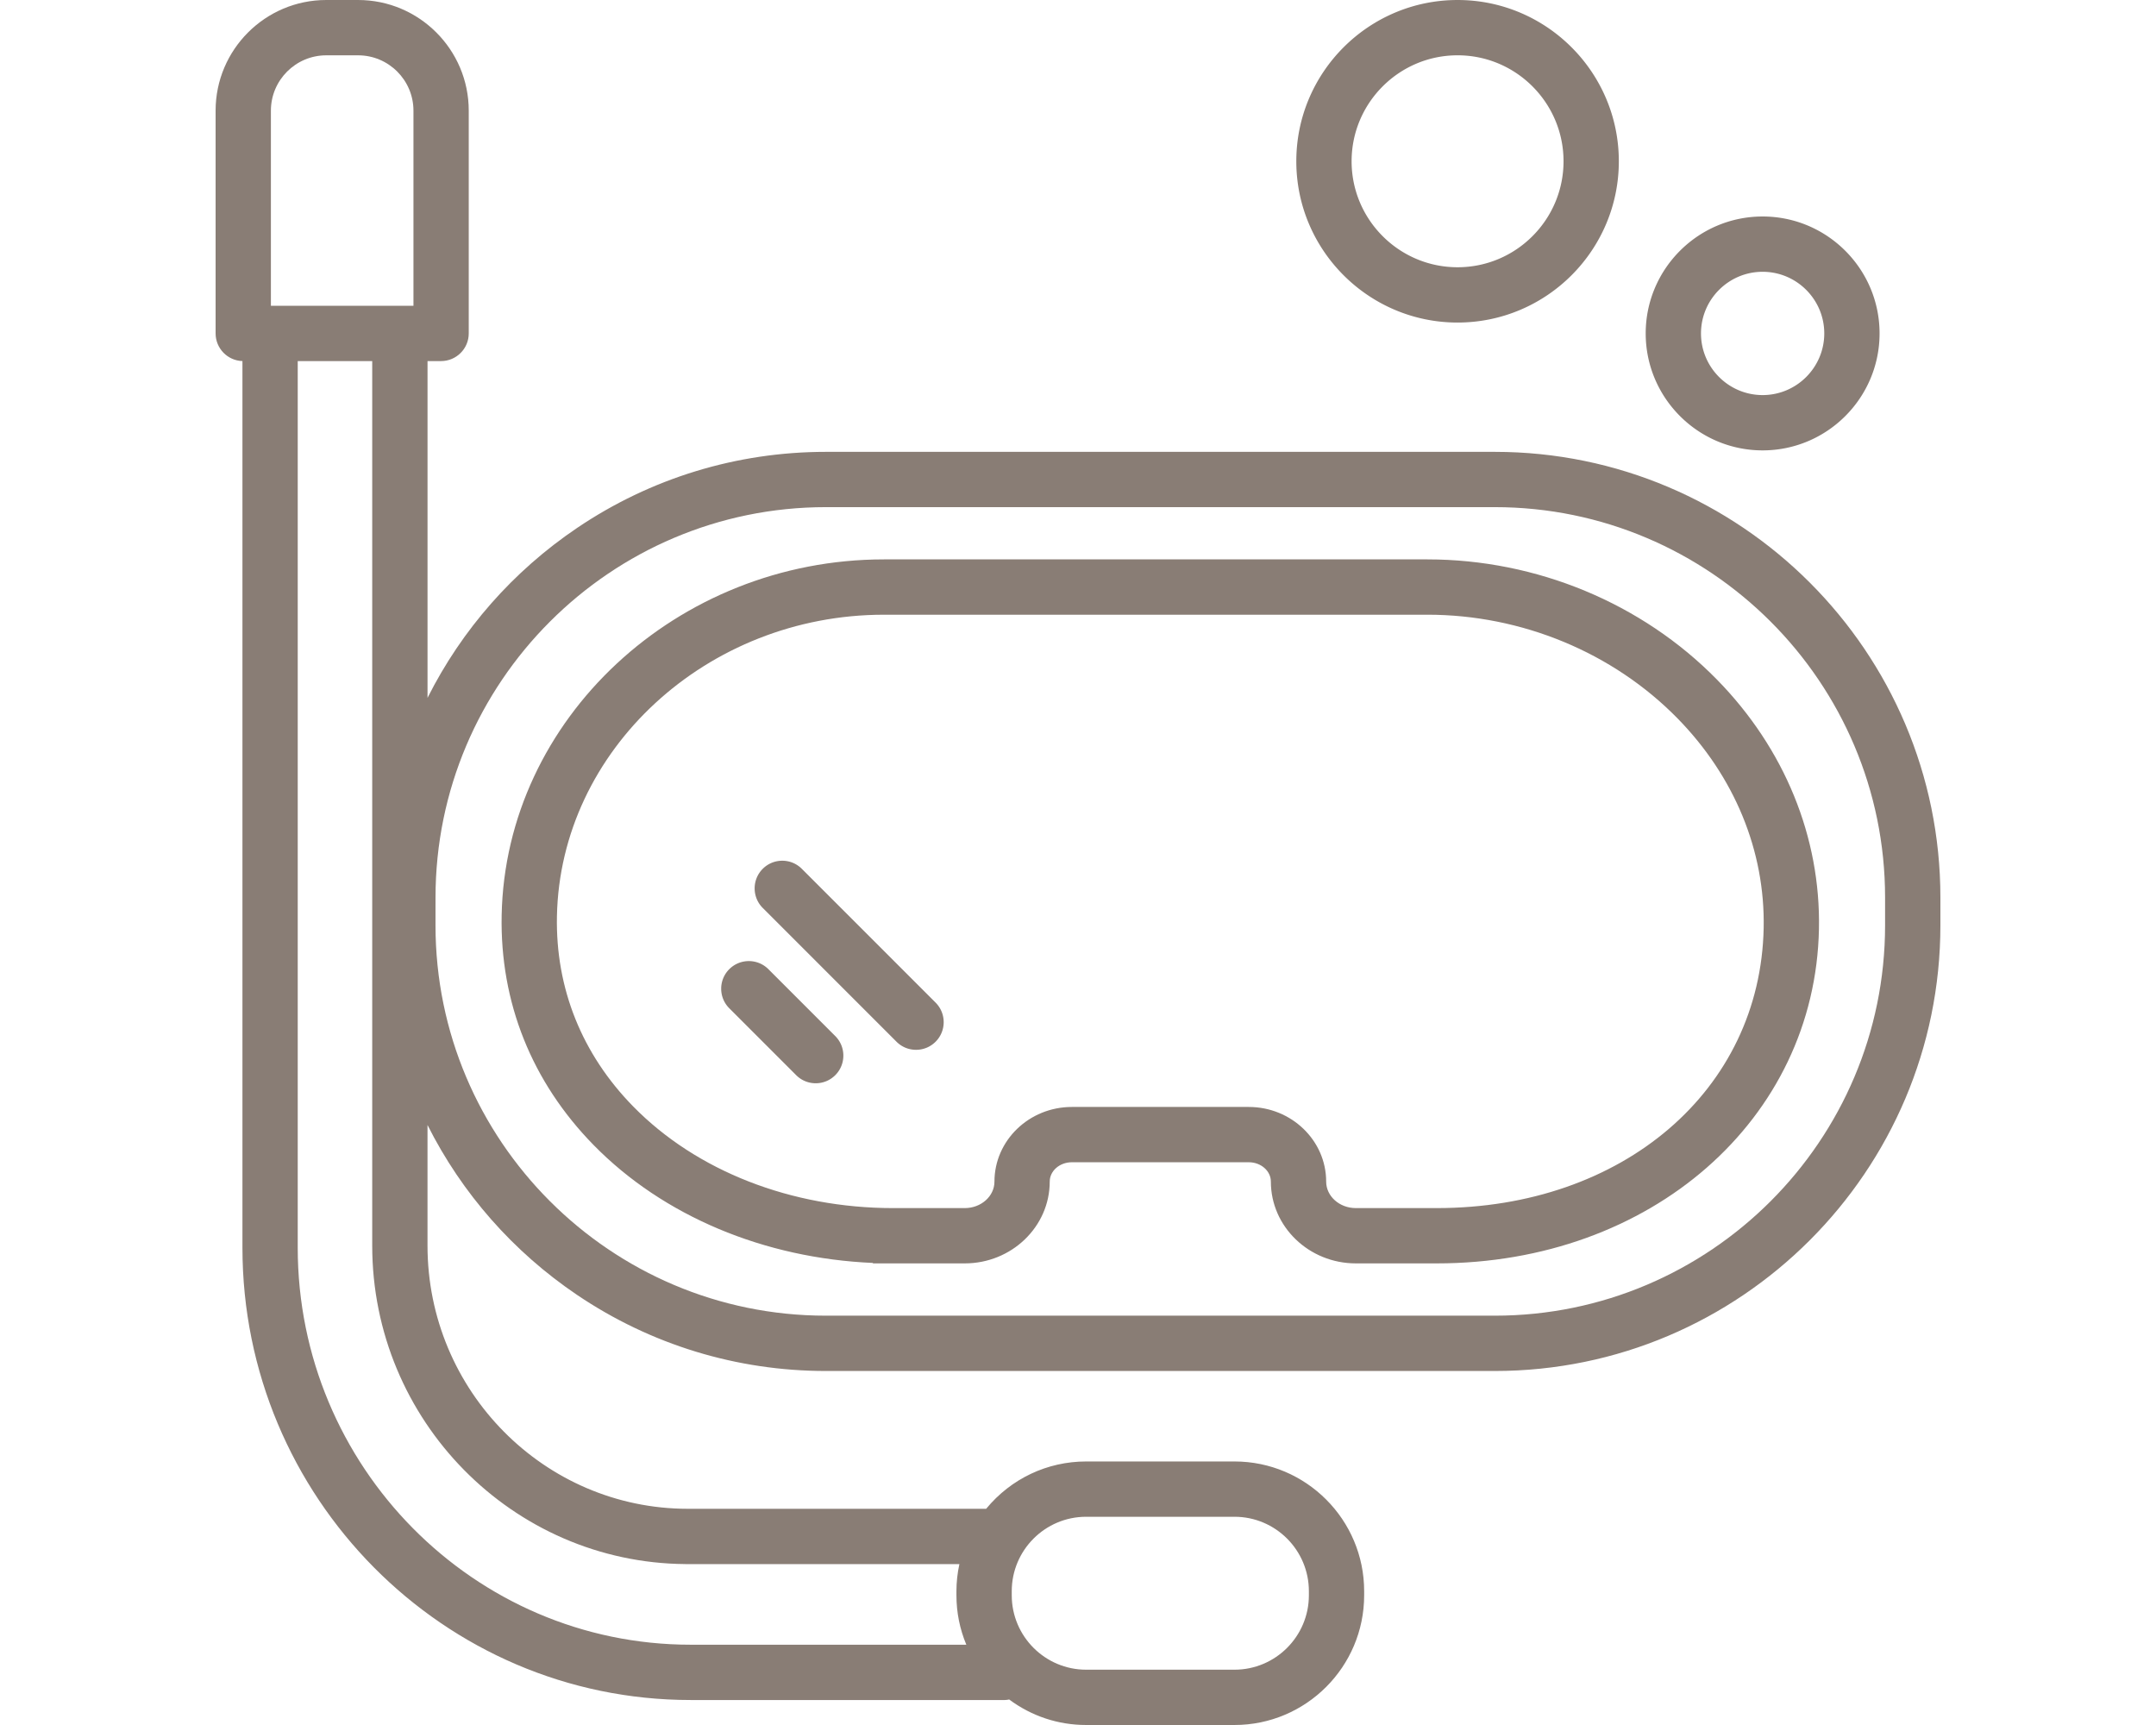
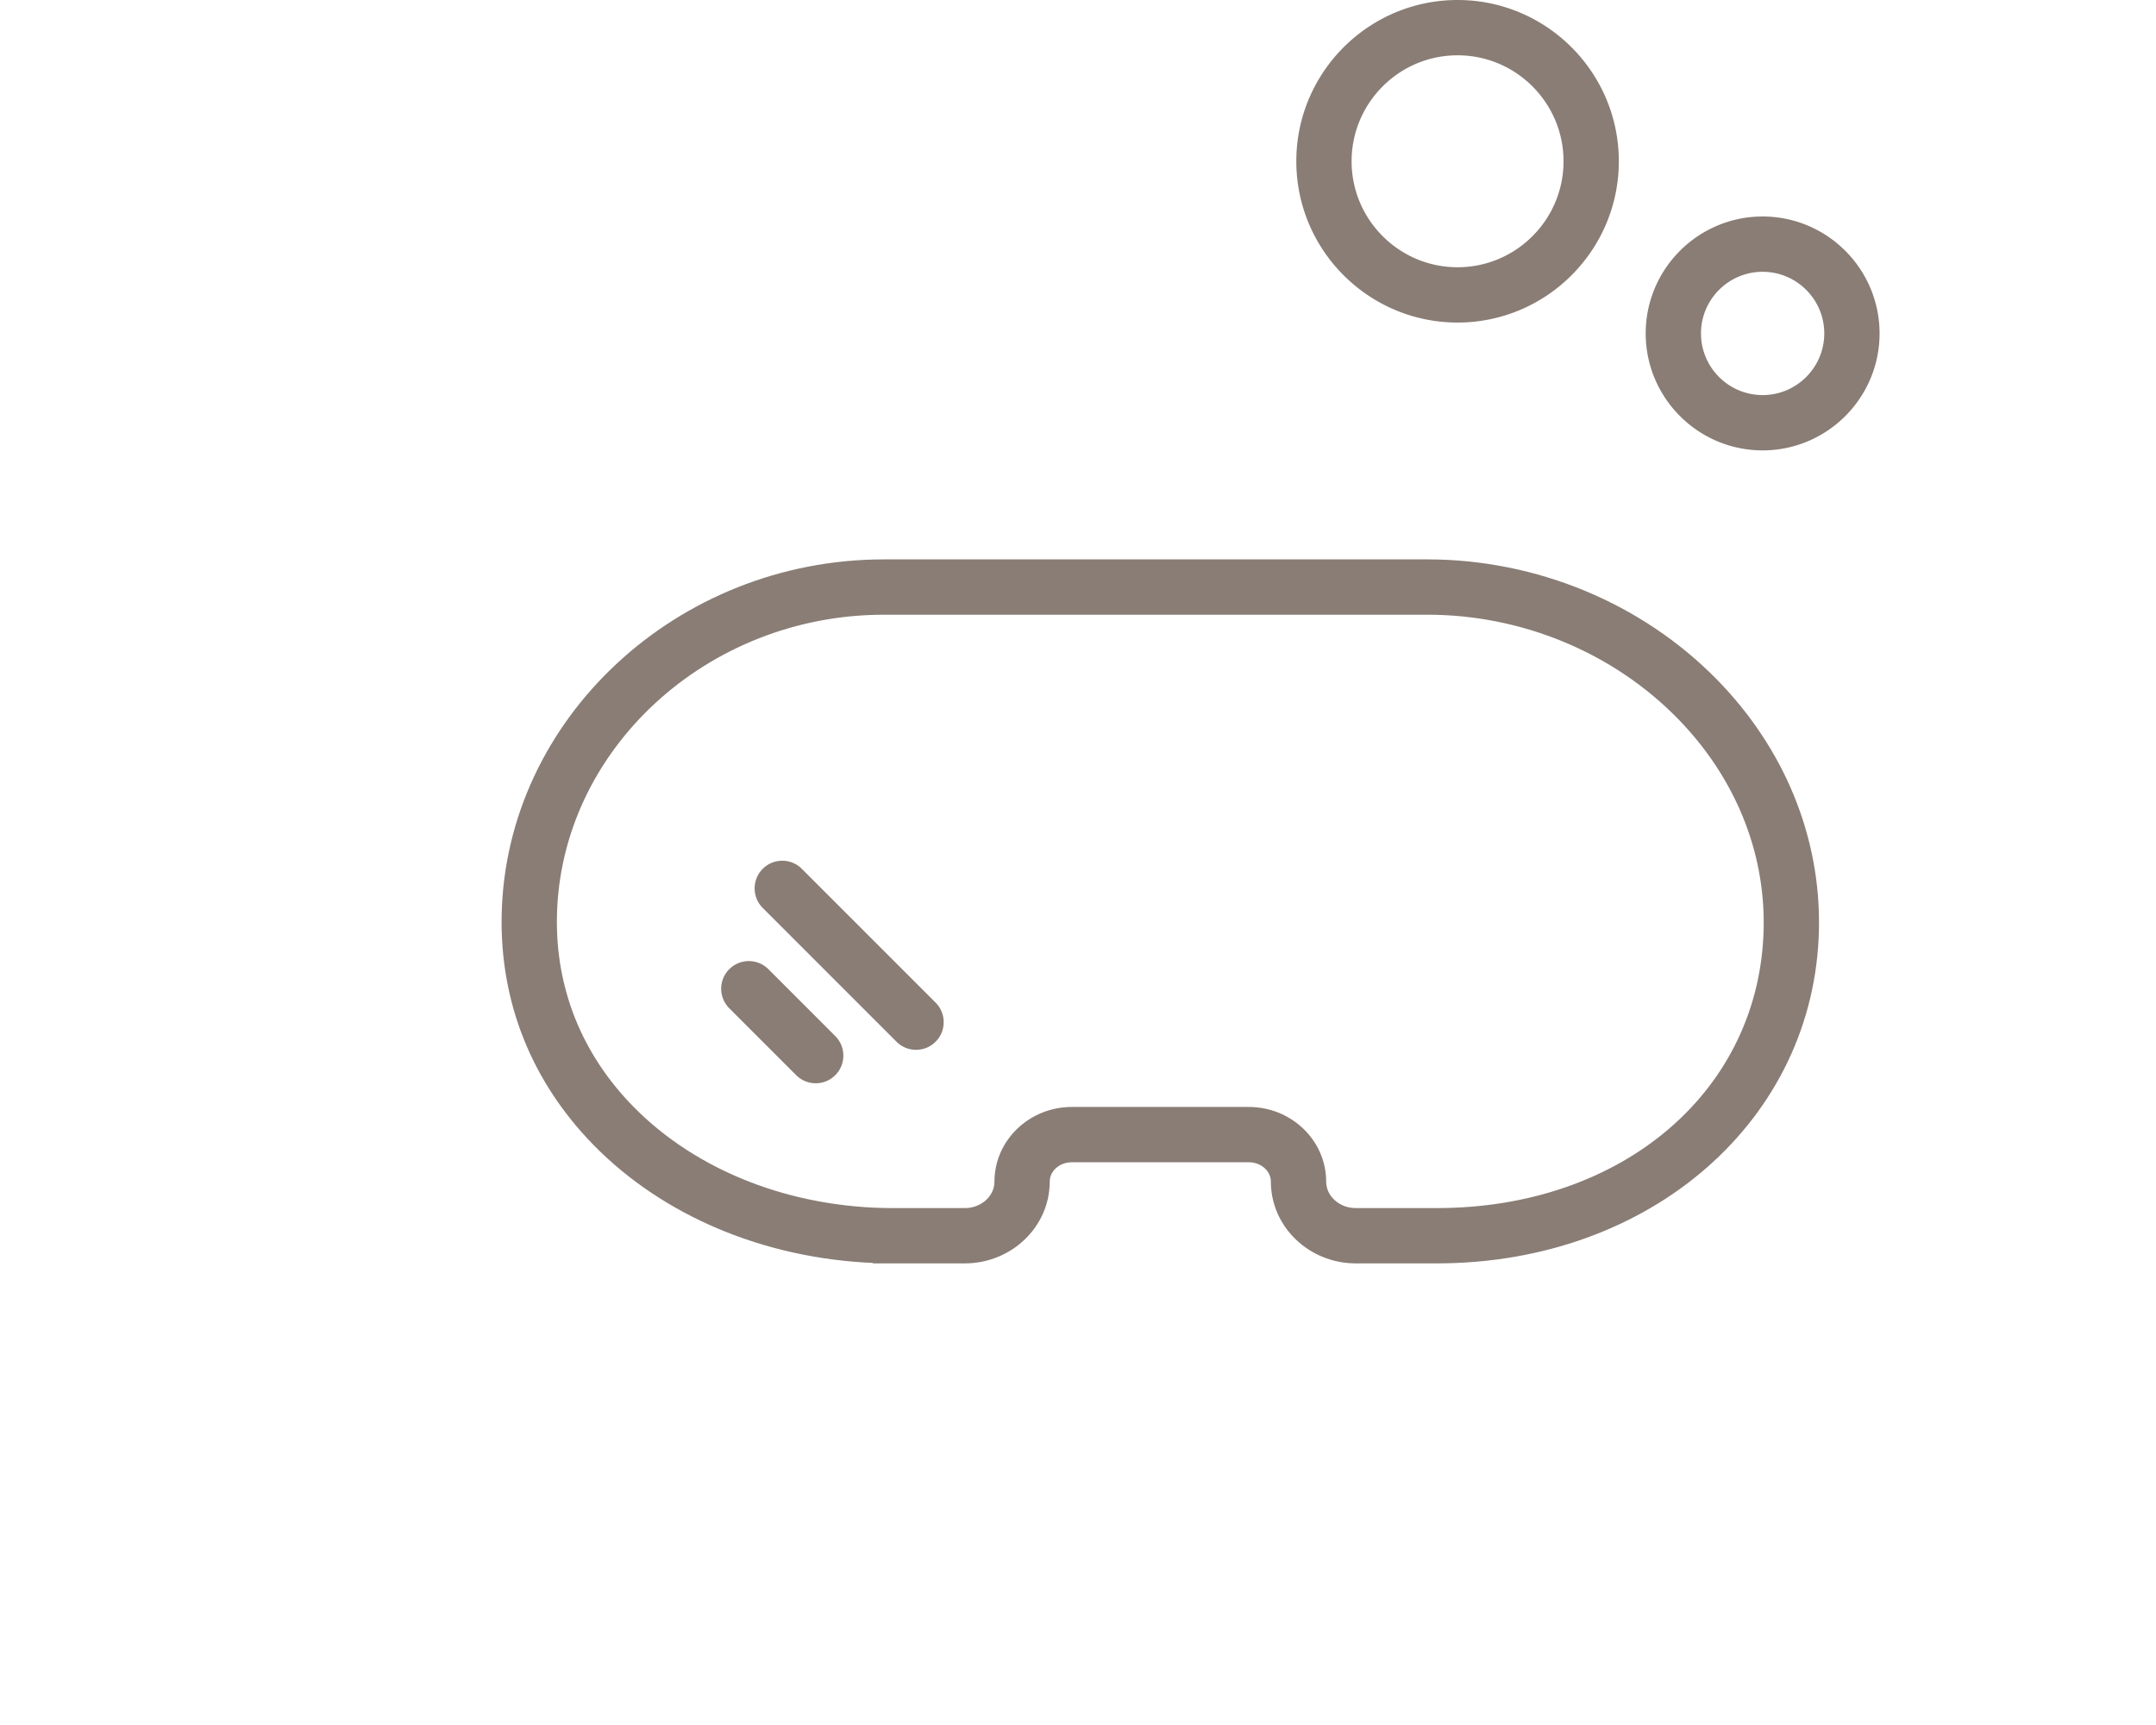
<svg xmlns="http://www.w3.org/2000/svg" viewBox="0 0 1200 960">
  <g fill="#897d75" data-name="ICON Snorkel">
    <path d="M794.494 311.312H491.963c-115.137 0-210.574 88.816-212.746 197.985-.961 48.574 16.761 92.841 51.251 128.015 38.639 39.411 94.836 62.977 155.549 65.548l-.362.241h51.326c26.075 0 47.288-20.42 47.288-45.52 0-5.936 5.516-10.766 12.298-10.766h98.484c6.781 0 12.297 4.83 12.297 10.766 0 25.099 21.213 45.52 47.288 45.52h45.023c119.172 0 210.632-79.994 212.746-186.073 1.015-51.137-19.142-100.436-56.758-138.815-41.677-42.517-100.414-66.901-161.152-66.901zM536.982 672.331h-39.85c-56.711 0-109.45-20.614-144.694-56.557-28.566-29.131-43.247-65.739-42.456-105.868 1.832-92.527 83.464-167.804 181.972-167.804h3.475v-.005h299.057c52.516 0 103.246 21.022 139.184 57.674 31.782 32.416 48.815 73.85 47.962 116.668-1.788 90.33-78.318 155.892-181.972 155.892h-45.023c-9.105 0-16.512-6.614-16.512-14.744 0-22.906-19.322-41.541-43.073-41.541h-98.484c-23.75 0-43.073 18.635-43.073 41.541 0 8.13-7.407 14.744-16.512 14.744z" />
-     <path d="M831.978 251.468H459.656c-49.566 0-97.442 14.641-138.452 42.34-35.593 24.041-64.131 56.516-83.249 94.562V200.953l7.556-.006c8.484-.001 15.385-6.904 15.385-15.388V61.585C260.896 27.627 233.269 0 199.31 0h-17.715c-33.962 0-61.593 27.627-61.593 61.585V185.56c0 8.334 6.661 15.142 14.938 15.381v493.404c0 138.817 111.911 251.752 249.469 251.752h174.883c.88 0 1.677-.133 2.386-.302 12.532 9.299 27.308 14.204 42.846 14.204h82.569c39.798 0 72.176-32.382 72.176-72.185v-2.292c0-39.803-32.378-72.184-72.176-72.184h-82.569c-21.646 0-41.83 9.579-55.644 26.339H382.857c-79.905 0-144.912-65.706-144.912-146.471v-67.122c19.115 38.042 47.654 70.519 83.247 94.56 41.012 27.699 88.888 42.341 138.455 42.341h372.322c136.764 0 248.028-111.265 248.028-248.028v-15.461c0-136.764-111.261-248.029-248.019-248.029zM230.124 61.595v108.587h-79.346V61.595c0-16.989 13.825-30.81 30.818-30.81h17.718c16.988 0 30.81 13.821 30.81 30.81zm819.087 437.893v15.461c0 119.794-97.459 217.254-217.254 217.254H459.636c-119.789 0-217.244-97.459-217.244-217.252l.01-15.463c0-119.794 97.455-217.254 217.244-217.254h372.322c119.789 0 217.243 97.46 217.243 217.254zm-511.367 415.83H384.405c-120.588 0-218.693-99.13-218.693-220.977V200.945h41.459v492.256c0 97.28 78.082 176.508 174.338 177.241l.011.01h152.463c-1.093 5.032-1.645 10.084-1.645 15.07v2.292c0 9.515 1.85 18.743 5.505 27.505zm25.282-27.505v-2.292c0-22.834 18.576-41.409 41.409-41.409h82.569c22.828 0 41.4 18.575 41.4 41.409v2.292c0 22.833-18.573 41.408-41.4 41.408h-82.569c-22.833 0-41.409-18.575-41.409-41.408z" />
-     <path d="M427.672 539.363c-5.999-5.998-15.761-6-21.76 0a15.278 15.278 0 0 0-4.508 10.88c0 4.109 1.601 7.973 4.508 10.88l37.228 37.229c2.907 2.908 6.771 4.508 10.88 4.508s7.973-1.601 10.88-4.508c5.999-5.999 5.999-15.76 0-21.759l-37.228-37.229zM446.286 483.521c-2.907-2.908-6.771-4.509-10.88-4.509s-7.973 1.601-10.88 4.509c-5.999 5.998-5.999 15.759 0 21.759l74.457 74.456c2.907 2.908 6.771 4.508 10.88 4.508s7.973-1.601 10.88-4.508c5.999-5.999 5.999-15.76 0-21.759l-74.457-74.456zM981.055 250.647c35.889 0 65.087-29.198 65.087-65.087s-29.198-65.076-65.087-65.076-65.08 29.193-65.08 65.076 29.194 65.087 65.08 65.087zm-34.307-65.087c0-18.913 15.389-34.301 34.305-34.301s34.311 15.387 34.311 34.301-15.392 34.311-34.311 34.311-34.305-15.392-34.305-34.311zM811.267 179.504c49.489 0 89.751-40.262 89.751-89.75S860.756.003 811.267.003s-89.759 40.262-89.759 89.751 40.266 89.75 89.759 89.75zm-58.983-89.748c0-32.519 26.459-58.976 58.983-58.976s58.975 26.457 58.975 58.976-26.457 58.975-58.975 58.975-58.983-26.456-58.983-58.975z" />
+     <path d="M427.672 539.363c-5.999-5.998-15.761-6-21.76 0a15.278 15.278 0 0 0-4.508 10.88c0 4.109 1.601 7.973 4.508 10.88l37.228 37.229c2.907 2.908 6.771 4.508 10.88 4.508s7.973-1.601 10.88-4.508c5.999-5.999 5.999-15.76 0-21.759l-37.228-37.229M446.286 483.521c-2.907-2.908-6.771-4.509-10.88-4.509s-7.973 1.601-10.88 4.509c-5.999 5.998-5.999 15.759 0 21.759l74.457 74.456c2.907 2.908 6.771 4.508 10.88 4.508s7.973-1.601 10.88-4.508c5.999-5.999 5.999-15.76 0-21.759l-74.457-74.456zM981.055 250.647c35.889 0 65.087-29.198 65.087-65.087s-29.198-65.076-65.087-65.076-65.08 29.193-65.08 65.076 29.194 65.087 65.08 65.087zm-34.307-65.087c0-18.913 15.389-34.301 34.305-34.301s34.311 15.387 34.311 34.301-15.392 34.311-34.311 34.311-34.305-15.392-34.305-34.311zM811.267 179.504c49.489 0 89.751-40.262 89.751-89.75S860.756.003 811.267.003s-89.759 40.262-89.759 89.751 40.266 89.75 89.759 89.75zm-58.983-89.748c0-32.519 26.459-58.976 58.983-58.976s58.975 26.457 58.975 58.976-26.457 58.975-58.975 58.975-58.983-26.456-58.983-58.975z" />
  </g>
</svg>